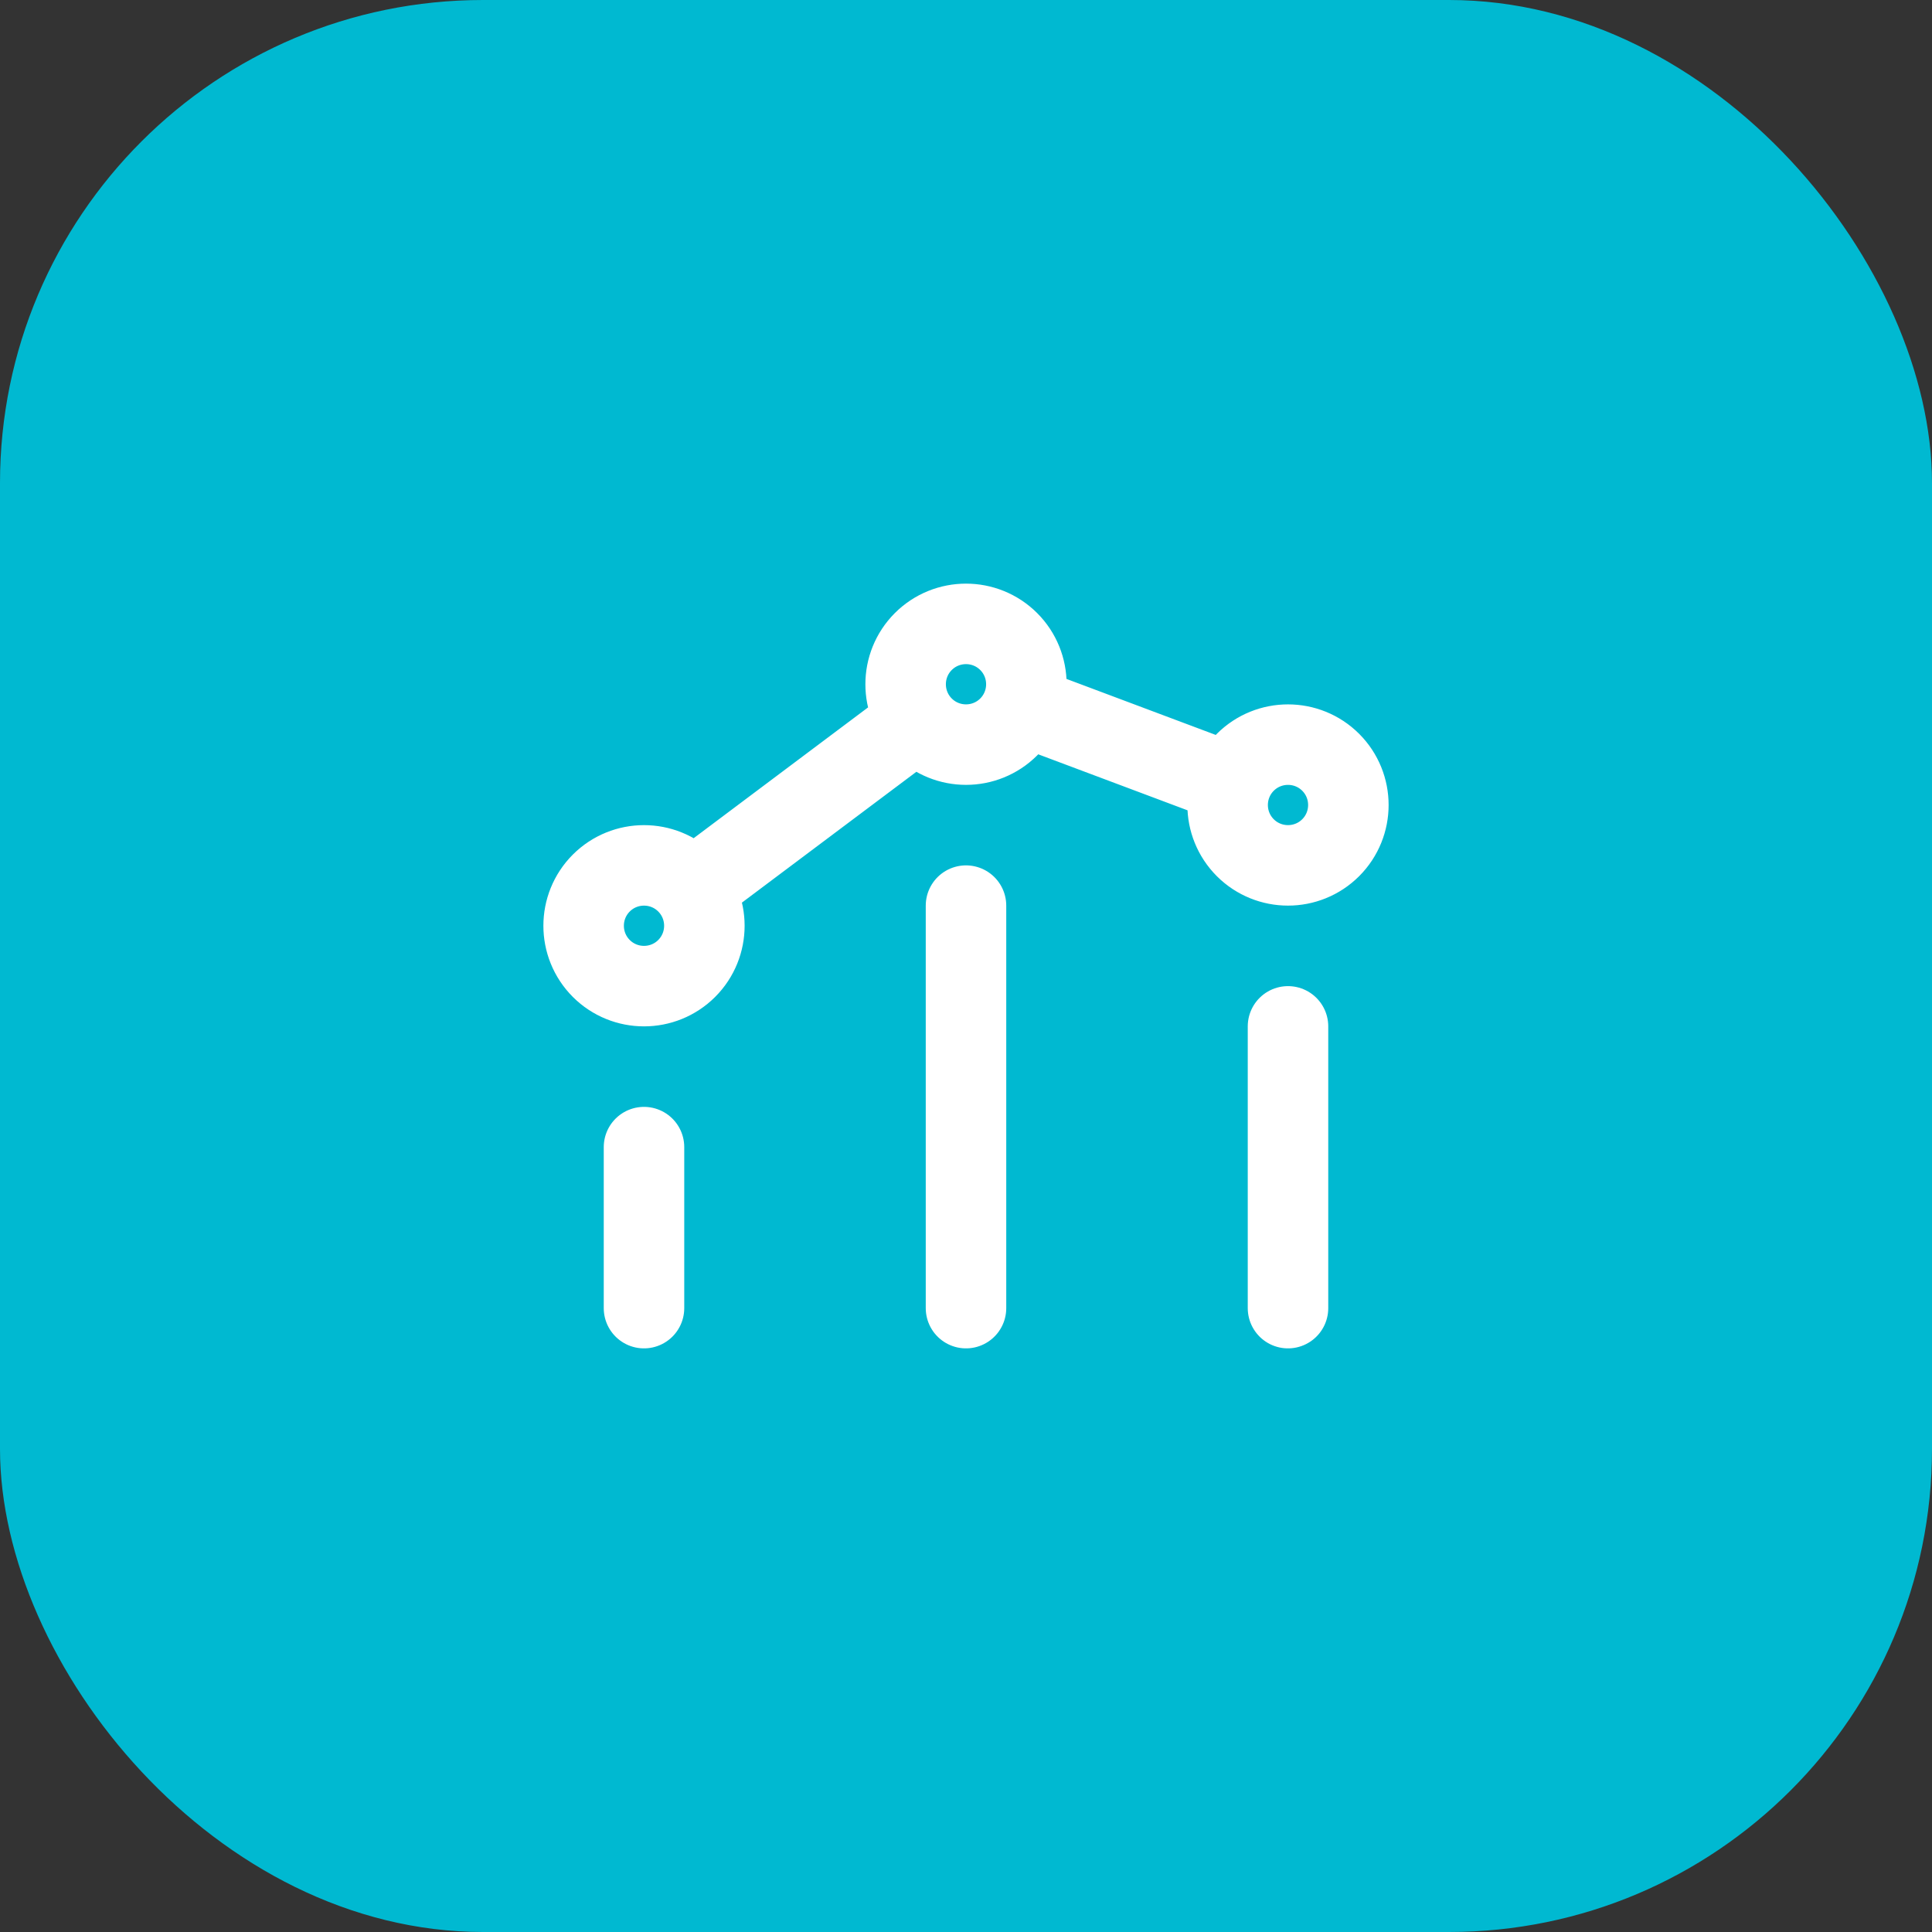
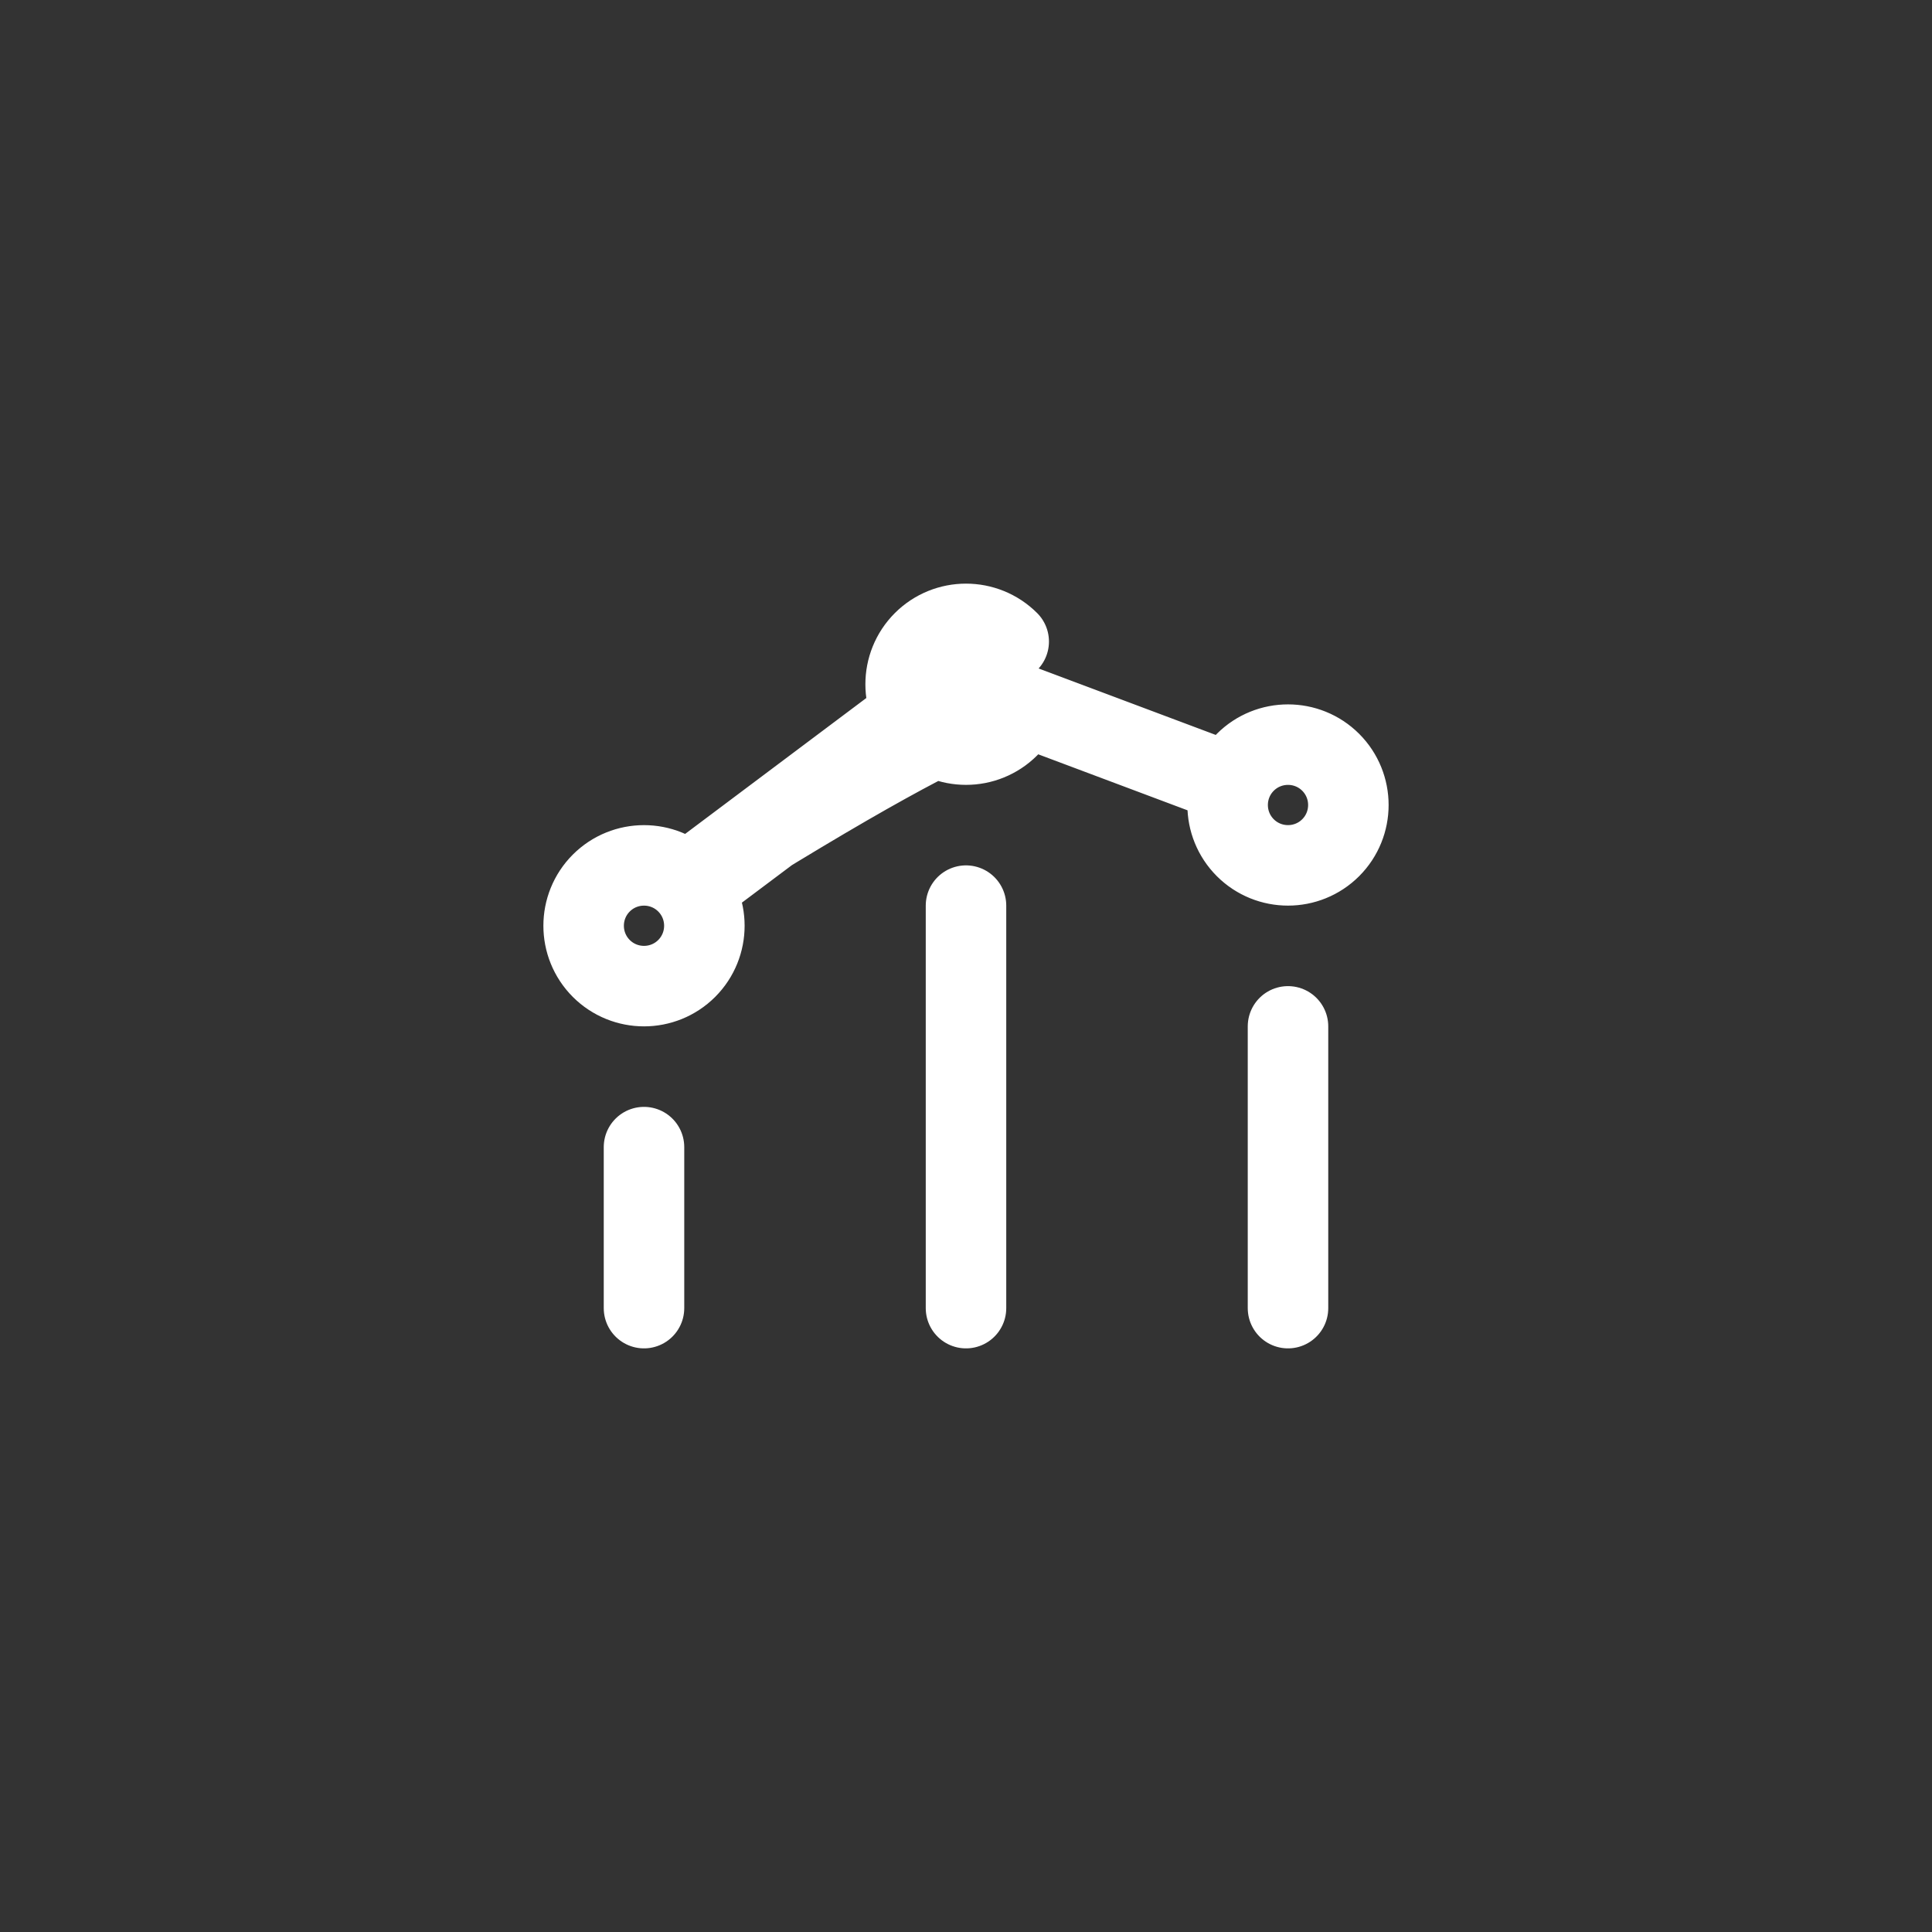
<svg xmlns="http://www.w3.org/2000/svg" width="48" height="48" viewBox="0 0 48 48" fill="none">
  <rect x="0" y="0" width="48" height="48" fill="#333333" stroke="none" />
-   <rect width="48" height="48" rx="12" fill="#00B9D1" />
-   <path d="M32 32.5V25.5M24 32.5V22.5M16 32.5L16 28.5M25.407 17.527L30.575 19.466M22.799 17.901L17.2 22.1M33.061 18.939C33.646 19.525 33.646 20.475 33.061 21.061C32.475 21.646 31.525 21.646 30.939 21.061C30.354 20.475 30.354 19.525 30.939 18.939C31.525 18.354 32.475 18.354 33.061 18.939ZM17.061 21.939C17.646 22.525 17.646 23.475 17.061 24.061C16.475 24.646 15.525 24.646 14.939 24.061C14.354 23.475 14.354 22.525 14.939 21.939C15.525 21.354 16.475 21.354 17.061 21.939ZM25.061 15.939C25.646 16.525 25.646 17.475 25.061 18.061C24.475 18.646 23.525 18.646 22.939 18.061C22.354 17.475 22.354 16.525 22.939 15.939C23.525 15.354 24.475 15.354 25.061 15.939Z" stroke="white" stroke-width="2" stroke-linecap="round" stroke-linejoin="round" />
+   <path d="M32 32.5V25.5M24 32.5V22.5M16 32.5L16 28.5M25.407 17.527L30.575 19.466M22.799 17.901L17.2 22.1M33.061 18.939C33.646 19.525 33.646 20.475 33.061 21.061C32.475 21.646 31.525 21.646 30.939 21.061C30.354 20.475 30.354 19.525 30.939 18.939C31.525 18.354 32.475 18.354 33.061 18.939ZM17.061 21.939C17.646 22.525 17.646 23.475 17.061 24.061C16.475 24.646 15.525 24.646 14.939 24.061C14.354 23.475 14.354 22.525 14.939 21.939C15.525 21.354 16.475 21.354 17.061 21.939ZC25.646 16.525 25.646 17.475 25.061 18.061C24.475 18.646 23.525 18.646 22.939 18.061C22.354 17.475 22.354 16.525 22.939 15.939C23.525 15.354 24.475 15.354 25.061 15.939Z" stroke="white" stroke-width="2" stroke-linecap="round" stroke-linejoin="round" />
</svg>